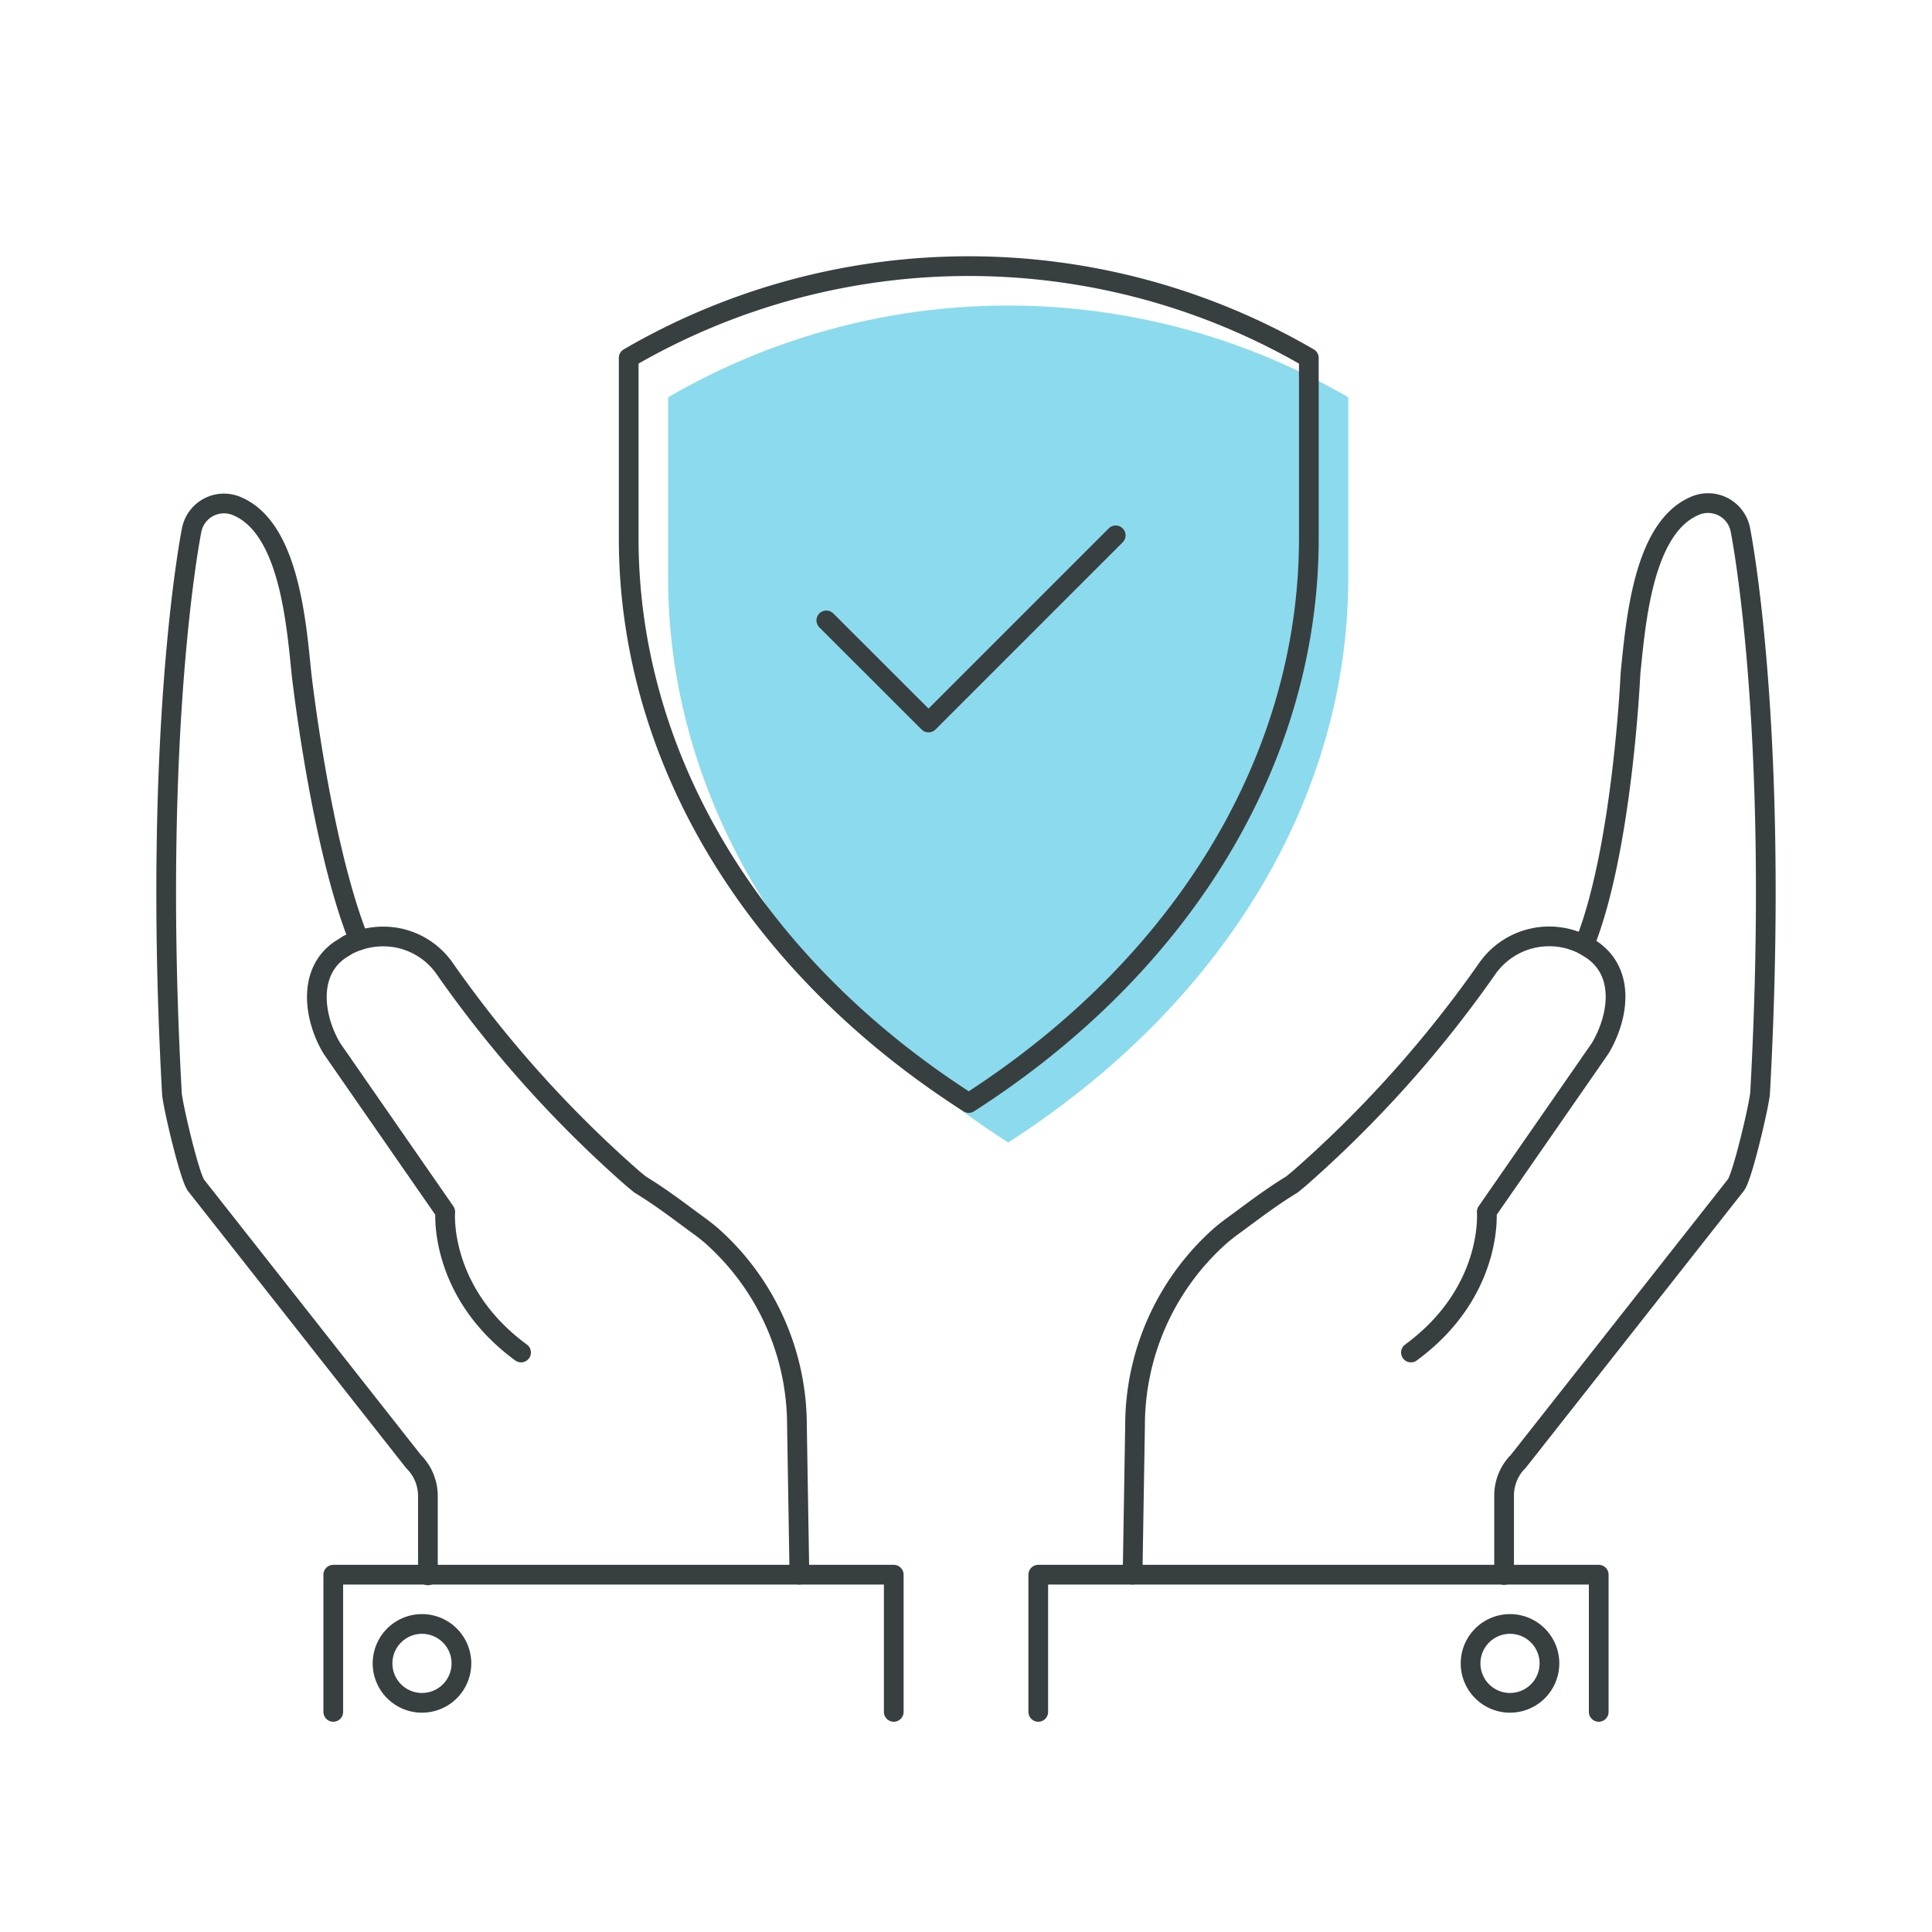
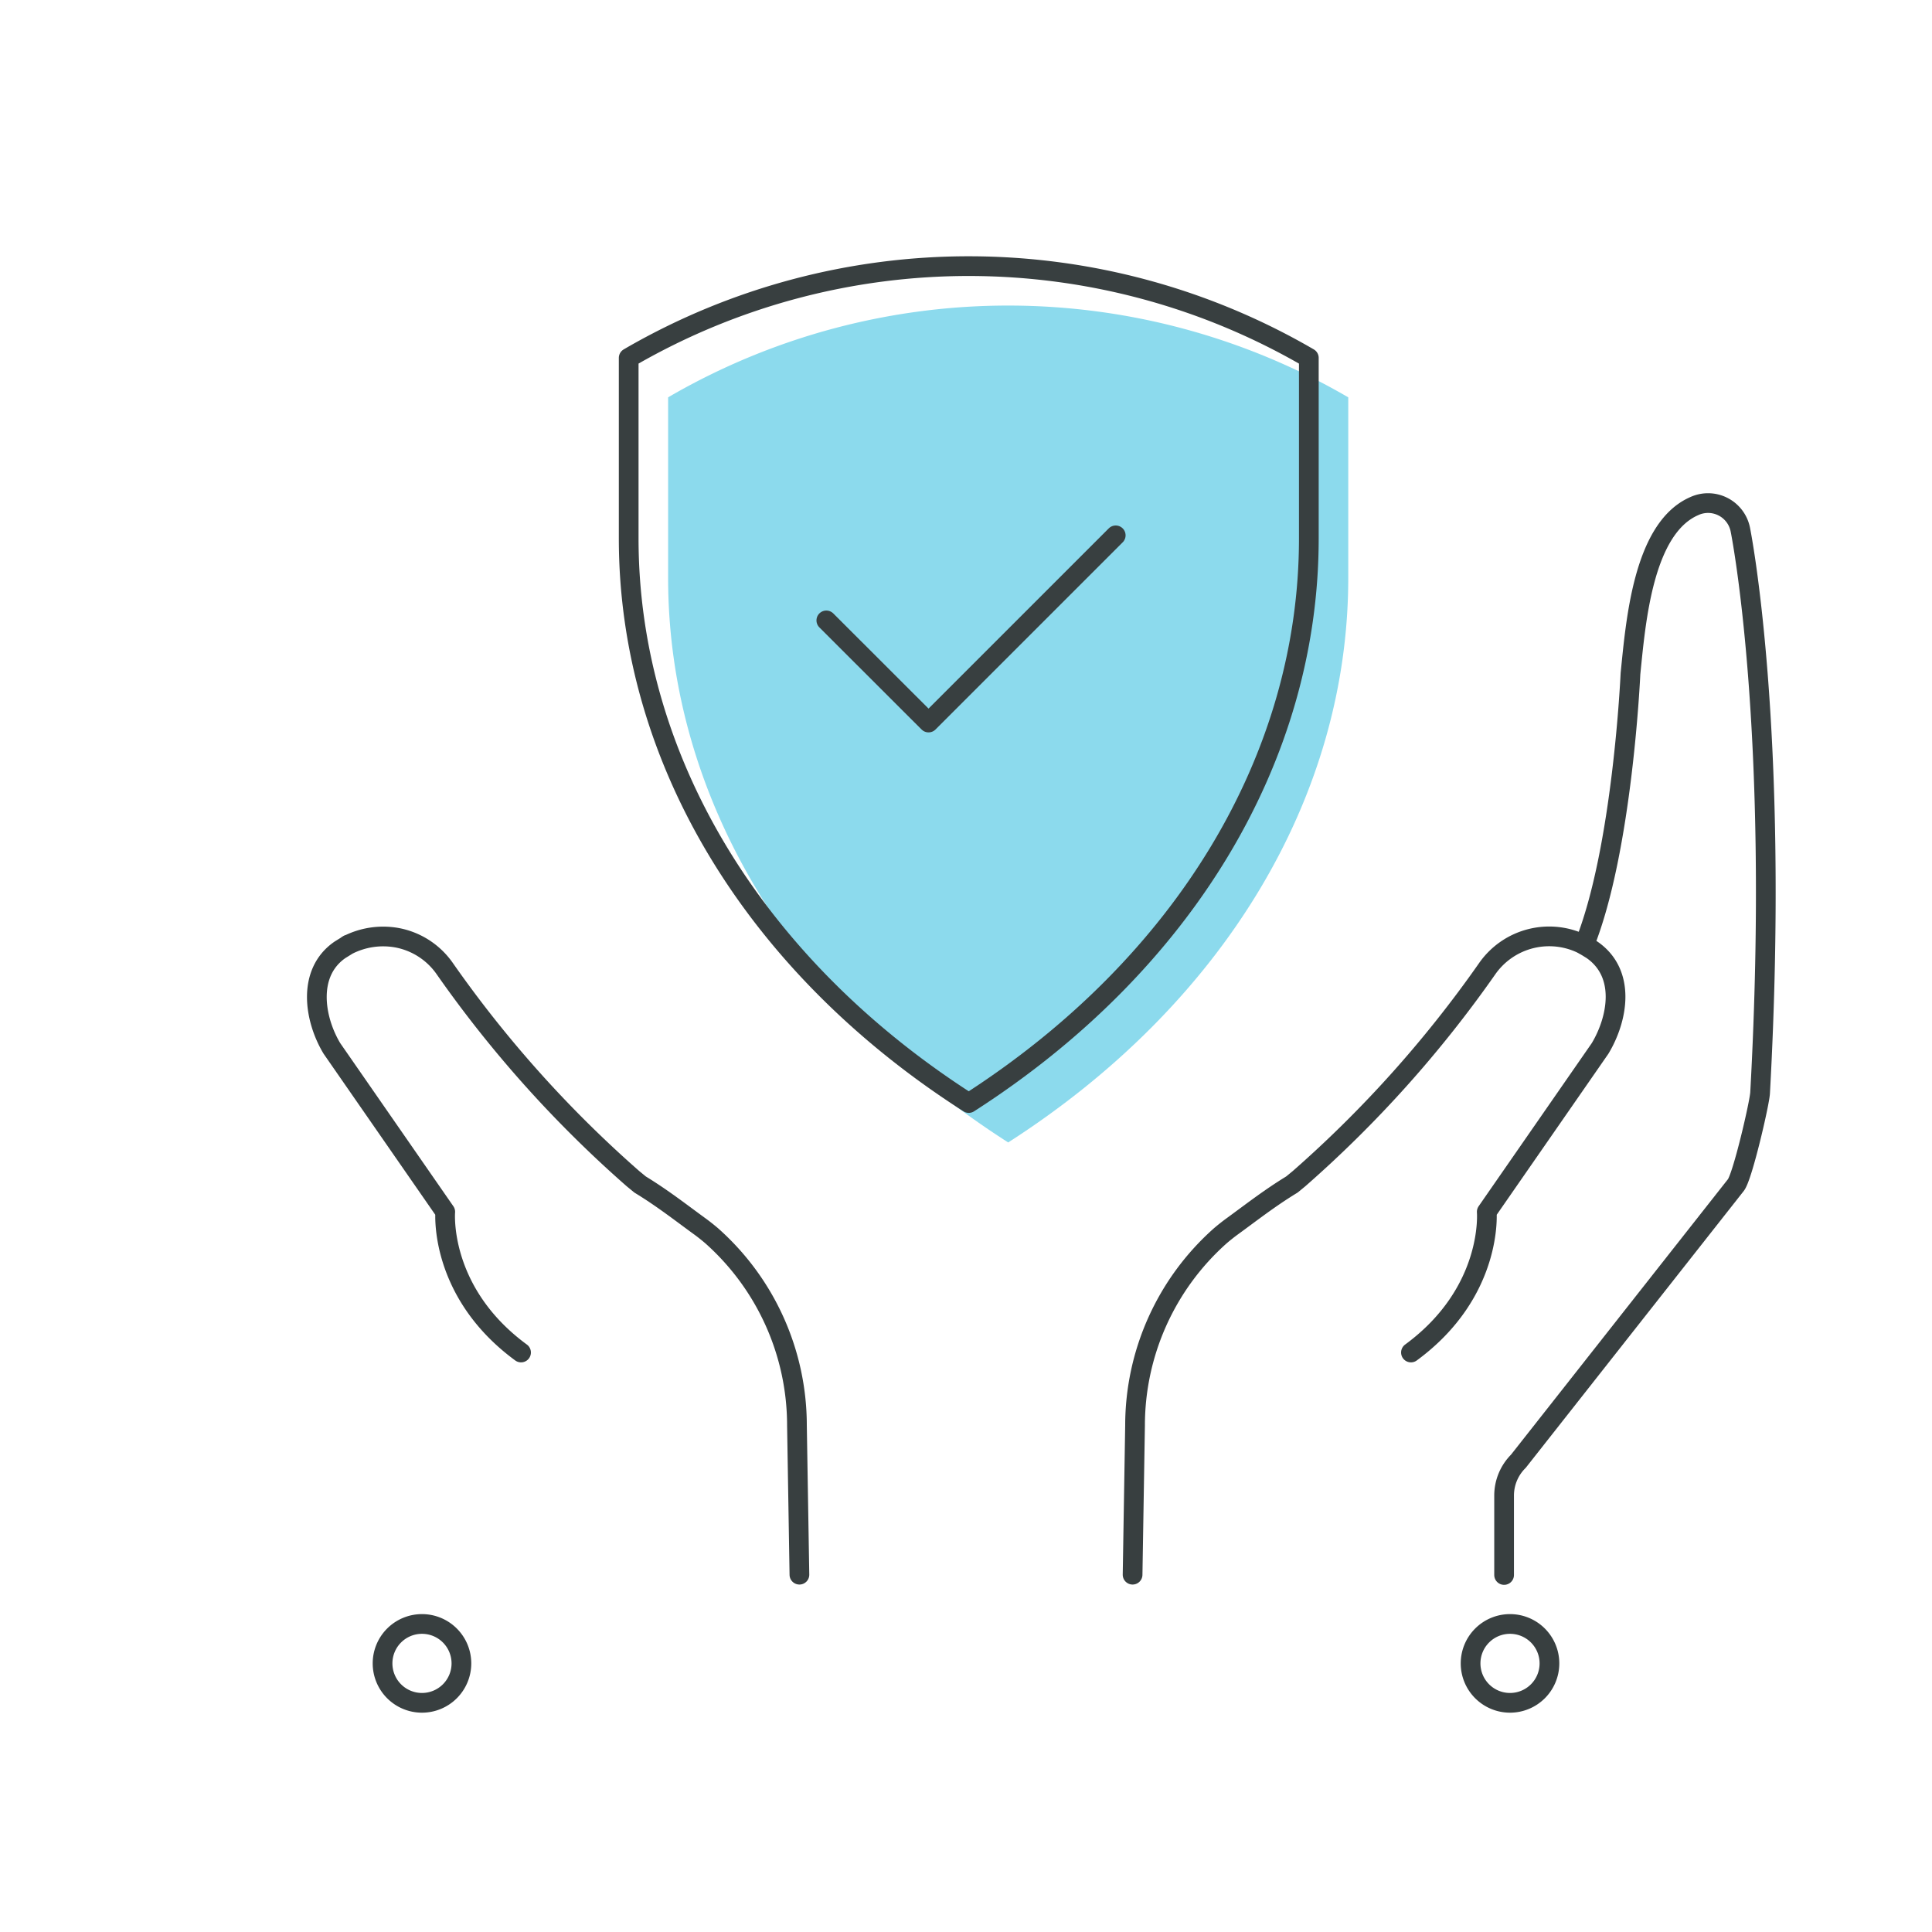
<svg xmlns="http://www.w3.org/2000/svg" width="196" height="196" viewBox="0 0 196 196">
  <defs>
    <style>.cls-1{fill:none;stroke:#383f40;stroke-linecap:round;stroke-linejoin:round;stroke-width:2px;}.cls-2{fill:#8cdaed;}</style>
  </defs>
  <g id="accountability-icon">
    <path class="cls-1" d="M160.72,95.87c3.9-9.67,4.69-27.52,4.69-27.52.53-5.21,1.27-14.73,6.46-17h0a3.34,3.34,0,0,1,4.69,2.4s4.05,20,2,57.13c-.06,1.06-1.79,8.55-2.47,9.36l-22.05,28a4.91,4.91,0,0,0-1.45,3.49v8.05" />
    <path class="cls-1" d="M114.9,159.75l.25-15.16a25.75,25.75,0,0,1,8.66-19.23c.4-.34.79-.65,1.16-.92,1.86-1.35,3.82-2.89,6.09-4.27l.73-.6a119.16,119.16,0,0,0,19.08-21.29h0a7.67,7.67,0,0,1,9.85-2.41c.27.15-.26-.18,0,0l.79.49c3.47,2.4,2.62,7,.82,10l-11.5,16.58h0s.69,8.12-7.69,14.27h0" />
-     <polyline class="cls-1" points="105.33 173.67 105.33 159.75 162.19 159.75 162.19 173.67" />
-     <path class="cls-1" d="M36.43,95.39c-3.89-9.67-5.84-27-5.84-27-.53-5.21-1.27-14.73-6.46-17h0a3.34,3.34,0,0,0-4.69,2.4s-4.05,20-2,57.13c.05,1.06,1.79,8.55,2.47,9.36l22.05,28a4.91,4.91,0,0,1,1.45,3.49v8.05" />
    <path class="cls-1" d="M81.1,159.75l-.25-15.16a25.75,25.75,0,0,0-8.66-19.23c-.4-.34-.79-.65-1.16-.92-1.86-1.35-3.82-2.89-6.09-4.27l-.73-.6A119.16,119.16,0,0,1,45.13,98.28h0a7.6,7.6,0,0,0-4.92-3.16,7.91,7.91,0,0,0-4.93.75c-.27.15.26-.18,0,0l-.79.49c-3.36,2.32-2.62,7-.82,10l11.5,16.58h0s-.69,8.12,7.69,14.27h0" />
-     <polyline class="cls-1" points="90.67 173.67 90.67 159.75 33.81 159.75 33.81 173.67" />
    <path class="cls-2" d="M67.78,40.31V58.63c0,22.26,12.68,43.31,34.5,57.27,21.82-14,34.5-35,34.5-57.27V40.31h0a68.58,68.58,0,0,0-68.71-.17Z" />
    <path class="cls-1" d="M46.81,168.75a4,4,0,1,1-4-4A4,4,0,0,1,46.81,168.75Z" />
    <path class="cls-1" d="M157.19,168.75a4,4,0,1,1-4-4A4,4,0,0,1,157.19,168.75Z" />
    <path class="cls-1" d="M63.78,36.31V54.63c0,22.26,12.68,43.31,34.5,57.27,21.82-14,34.5-35,34.5-57.27V36.31h0a68.58,68.58,0,0,0-68.71-.17Z" />
    <polyline class="cls-1" points="113.19 54.31 94.2 73.3 83.83 62.94" />
  </g>
</svg>